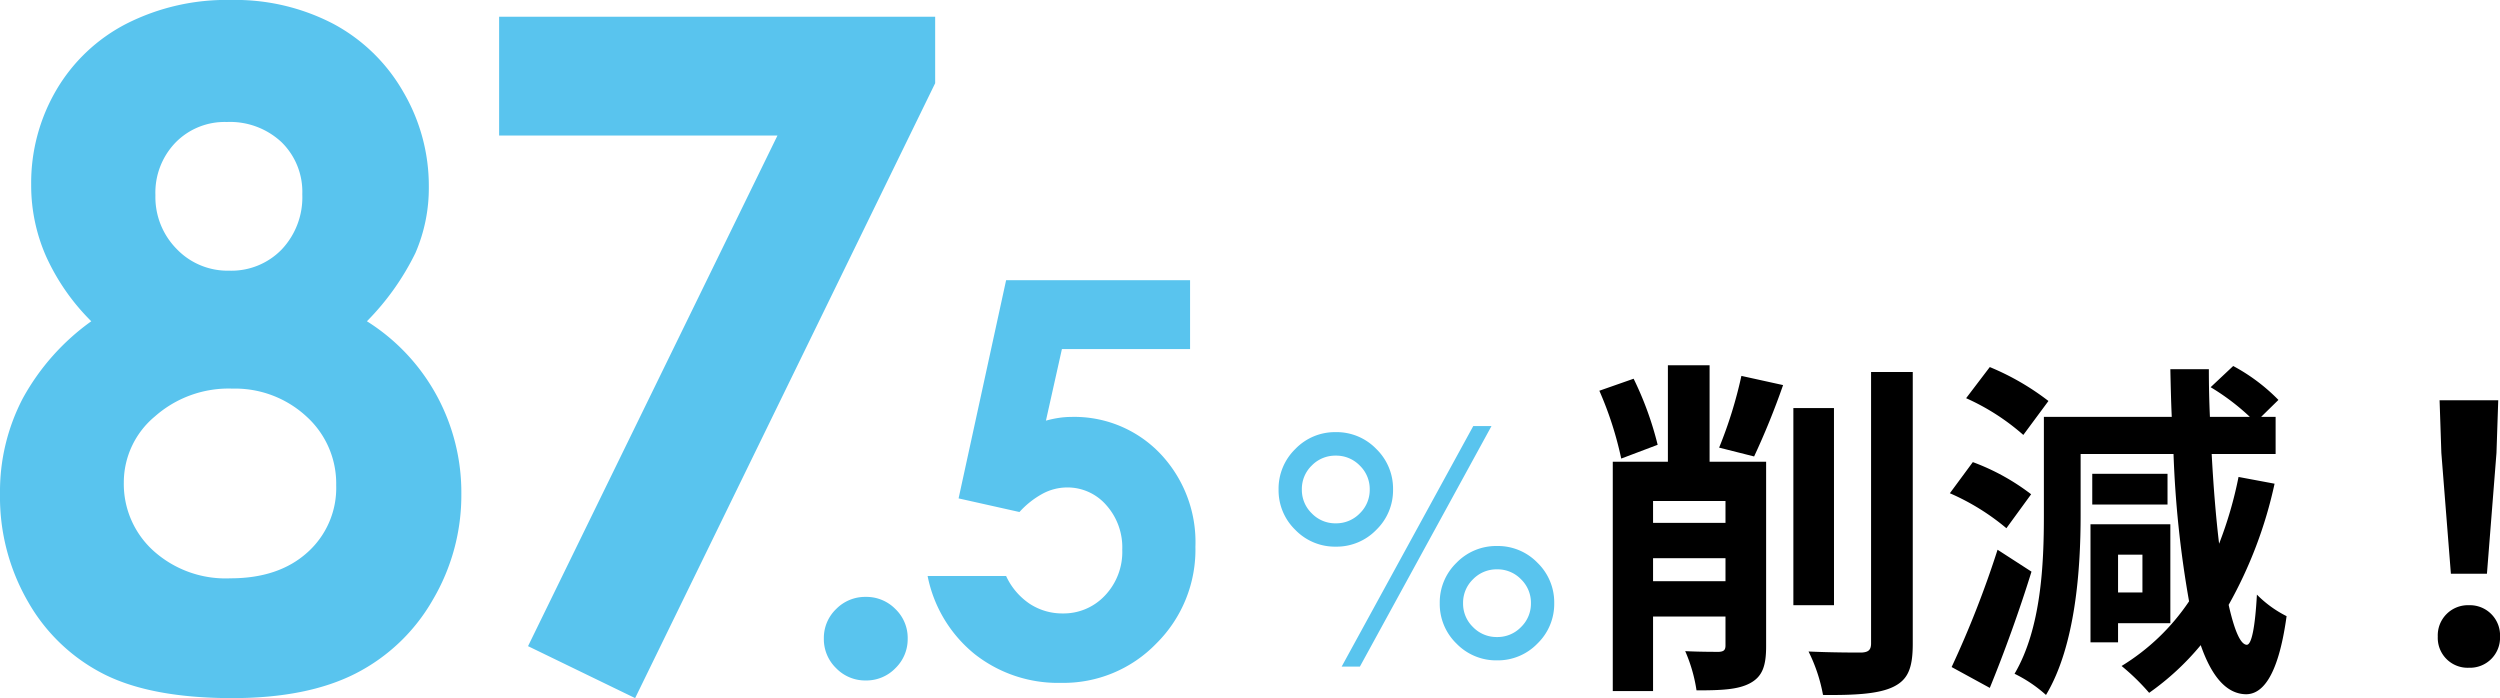
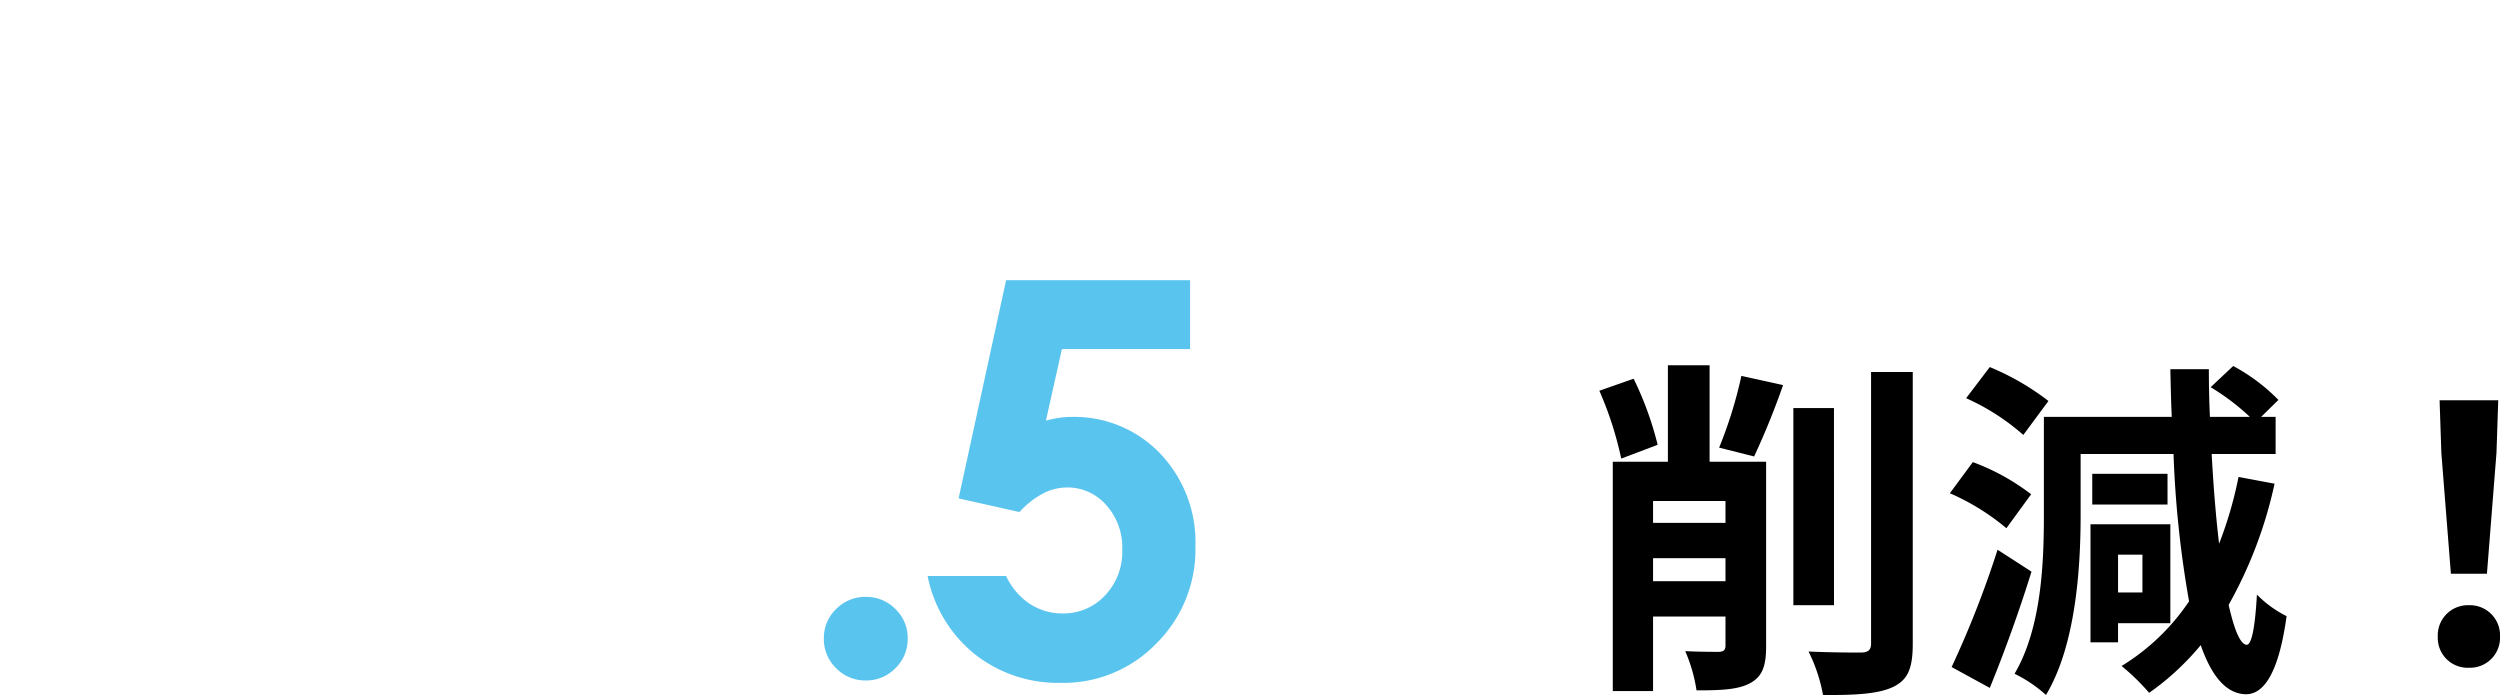
<svg xmlns="http://www.w3.org/2000/svg" height="82.983" viewBox="0 0 297.169 82.983" width="297.169">
-   <path d="m-11.859-42.808a23.908 23.908 0 0 1 8.3 8.835 24.12 24.12 0 0 1 2.925 11.683 24.463 24.463 0 0 1 -3.41 12.622 22.133 22.133 0 0 1 -9.156 8.728q-5.747 2.927-14.663 2.927-9.561 0-15.2-2.82a21.556 21.556 0 0 1 -9.023-8.54 24.887 24.887 0 0 1 -3.387-12.917 23.921 23.921 0 0 1 2.713-11.36 27.5 27.5 0 0 1 8.137-9.158 25.925 25.925 0 0 1 -5.344-7.654 20.889 20.889 0 0 1 -1.8-8.567 21.809 21.809 0 0 1 2.981-11.252 20.538 20.538 0 0 1 8.352-7.9 26.306 26.306 0 0 1 12.408-2.819 25.234 25.234 0 0 1 12.192 2.847 20.945 20.945 0 0 1 8.3 8.083 22.07 22.07 0 0 1 3.034 11.257 19.432 19.432 0 0 1 -1.584 7.869 30.706 30.706 0 0 1 -5.775 8.136zm-16.651-23.686a8.161 8.161 0 0 0 -6.1 2.444 8.575 8.575 0 0 0 -2.39 6.257 8.776 8.776 0 0 0 2.528 6.393 8.375 8.375 0 0 0 6.23 2.578 8.33 8.33 0 0 0 6.257-2.524 9.026 9.026 0 0 0 2.445-6.554 8.246 8.246 0 0 0 -2.471-6.2 8.952 8.952 0 0 0 -6.499-2.394zm.591 31.689a13.226 13.226 0 0 0 -9.131 3.3 10.2 10.2 0 0 0 -3.706 7.869 10.7 10.7 0 0 0 3.491 8.083 12.815 12.815 0 0 0 9.185 3.3q5.747 0 9.158-3.088a10.267 10.267 0 0 0 3.411-7.976 10.743 10.743 0 0 0 -3.546-8.183 12.5 12.5 0 0 0 -8.862-3.3zm31.775-44.2h51.832v7.9l-35.665 73.092-12.729-6.176 29.648-60.694h-33.086z" fill="#59c4ee" transform="translate(55.473 80.996)" />
-   <path d="m9.482-13.594a6.548 6.548 0 0 1 4.8 1.992 6.548 6.548 0 0 1 1.992 4.8 6.548 6.548 0 0 1 -1.992 4.8 6.548 6.548 0 0 1 -4.8 2.002 6.571 6.571 0 0 1 -4.824-1.992 6.548 6.548 0 0 1 -1.992-4.808 6.548 6.548 0 0 1 1.992-4.8 6.571 6.571 0 0 1 4.824-1.994zm-2.832-14.258h2.168l-15.644 28.594h-2.168zm-16.35 11.563a3.9 3.9 0 0 0 2.861-1.182 3.874 3.874 0 0 0 1.182-2.842 3.874 3.874 0 0 0 -1.182-2.842 3.9 3.9 0 0 0 -2.861-1.181 3.891 3.891 0 0 0 -2.842 1.172 3.865 3.865 0 0 0 -1.182 2.852 3.874 3.874 0 0 0 1.182 2.842 3.874 3.874 0 0 0 2.842 1.181zm0-10.84a6.555 6.555 0 0 1 4.824 2 6.58 6.58 0 0 1 1.992 4.814 6.548 6.548 0 0 1 -1.992 4.8 6.571 6.571 0 0 1 -4.824 1.999 6.548 6.548 0 0 1 -4.8-1.992 6.548 6.548 0 0 1 -1.992-4.8 6.58 6.58 0 0 1 1.992-4.819 6.532 6.532 0 0 1 4.8-2.002zm19.182 24.356a3.874 3.874 0 0 0 2.842-1.182 3.874 3.874 0 0 0 1.182-2.845 3.874 3.874 0 0 0 -1.182-2.842 3.874 3.874 0 0 0 -2.842-1.178 3.9 3.9 0 0 0 -2.861 1.181 3.874 3.874 0 0 0 -1.182 2.839 3.874 3.874 0 0 0 1.182 2.845 3.9 3.9 0 0 0 2.861 1.182z" fill="#59c4ee" transform="translate(168.473 78.496)" />
  <path d="m-54.432-26.124a39.093 39.093 0 0 0 -2.856-7.854l-4.074 1.428a41.556 41.556 0 0 1 2.6 8.064zm-.546 16.212v-2.73h8.61v2.73zm8.61-9.534v2.6h-8.61v-2.6zm4.83-4.662h-6.72v-11.466h-4.956v11.466h-6.552v27.258h4.788v-8.862h8.61v3.444c0 .546-.21.714-.756.756-.588 0-2.394 0-4.032-.084a18.463 18.463 0 0 1 1.344 4.662c2.94 0 4.914-.084 6.342-.84 1.512-.8 1.932-2.1 1.932-4.41zm-1.428-.63a90.147 90.147 0 0 0 3.444-8.484l-4.956-1.092a51.582 51.582 0 0 1 -2.646 8.526zm9.492-5.754h-4.826v23.436h4.83zm4.41-4.284v32.256c0 .8-.336 1.05-1.134 1.092-.882 0-3.57 0-6.3-.126a19.169 19.169 0 0 1 1.722 5.166c3.822.042 6.636-.126 8.358-.966s2.31-2.184 2.31-5.124v-32.3zm21.084 3.444a30.446 30.446 0 0 0 -6.972-4.032l-2.814 3.7a26.782 26.782 0 0 1 6.8 4.368zm-2.058 11.088a26.376 26.376 0 0 0 -6.93-3.822l-2.73 3.7a27.484 27.484 0 0 1 6.72 4.158zm-3.99 6.594a118.4 118.4 0 0 1 -5.46 13.944l4.536 2.478c1.722-4.2 3.528-9.2 4.956-13.818zm17.22.588v4.494h-2.898v-4.494zm3.318 8.148v-11.76h-9.492v14.028h3.276v-2.268zm-.336-17.766h-8.946v3.654h8.946zm8.442.378a47.49 47.49 0 0 1 -2.31 7.938c-.378-3.15-.672-6.762-.882-10.668h7.6v-4.41h-1.724l2.058-2.016a22.186 22.186 0 0 0 -5.376-4.032l-2.682 2.52a27.129 27.129 0 0 1 4.662 3.528h-4.748q-.126-2.772-.126-5.67h-4.578c.042 1.932.084 3.822.168 5.67h-15.2v11.718c0 5.67-.294 13.4-3.486 18.816a16.228 16.228 0 0 1 3.738 2.52c3.528-5.88 4.116-15.036 4.116-21.336v-7.308h11.042a125.431 125.431 0 0 0 1.848 17.514 25.941 25.941 0 0 1 -8.022 7.686 26.316 26.316 0 0 1 3.276 3.192 31.331 31.331 0 0 0 6.132-5.67c1.3 3.738 3.066 5.8 5.376 5.838 1.722 0 3.78-1.638 4.83-9.282a13.362 13.362 0 0 1 -3.528-2.562c-.21 3.864-.63 6.006-1.218 5.964-.756-.042-1.47-1.764-2.142-4.746a51.683 51.683 0 0 0 5.46-14.402zm25.242 11.508h4.284l1.134-14.364.21-6.258h-6.972l.21 6.258zm2.142 11.172a3.574 3.574 0 0 0 3.7-3.7 3.585 3.585 0 0 0 -3.7-3.734 3.585 3.585 0 0 0 -3.7 3.738 3.551 3.551 0 0 0 3.7 3.696z" transform="translate(251.473 78.996)" />
  <path d="m-16.561-9.045a4.827 4.827 0 0 1 3.523 1.445 4.749 4.749 0 0 1 1.46 3.507 4.8 4.8 0 0 1 -1.46 3.523 4.8 4.8 0 0 1 -3.523 1.459 4.8 4.8 0 0 1 -3.523-1.46 4.8 4.8 0 0 1 -1.46-3.523 4.749 4.749 0 0 1 1.46-3.506 4.827 4.827 0 0 1 3.523-1.445zm16.682-37.642h21.867v8.187h-15.234l-1.9 8.506a12.413 12.413 0 0 1 1.546-.332 10.124 10.124 0 0 1 1.46-.111 14.1 14.1 0 0 1 10.558 4.337 15.265 15.265 0 0 1 4.205 11.093 15.694 15.694 0 0 1 -4.65 11.505 15.347 15.347 0 0 1 -11.314 4.676 16 16 0 0 1 -10.251-3.4 15.9 15.9 0 0 1 -5.618-9.3h9.331a8.019 8.019 0 0 0 2.84 3.326 7.069 7.069 0 0 0 3.888 1.122 6.725 6.725 0 0 0 5.015-2.122 7.514 7.514 0 0 0 2.063-5.459 7.528 7.528 0 0 0 -1.92-5.316 6.1 6.1 0 0 0 -4.65-2.079 6.193 6.193 0 0 0 -2.872.73 10.417 10.417 0 0 0 -2.777 2.19l-7.236-1.619z" fill="#59c4ee" transform="translate(119.473 79.996)" />
</svg>